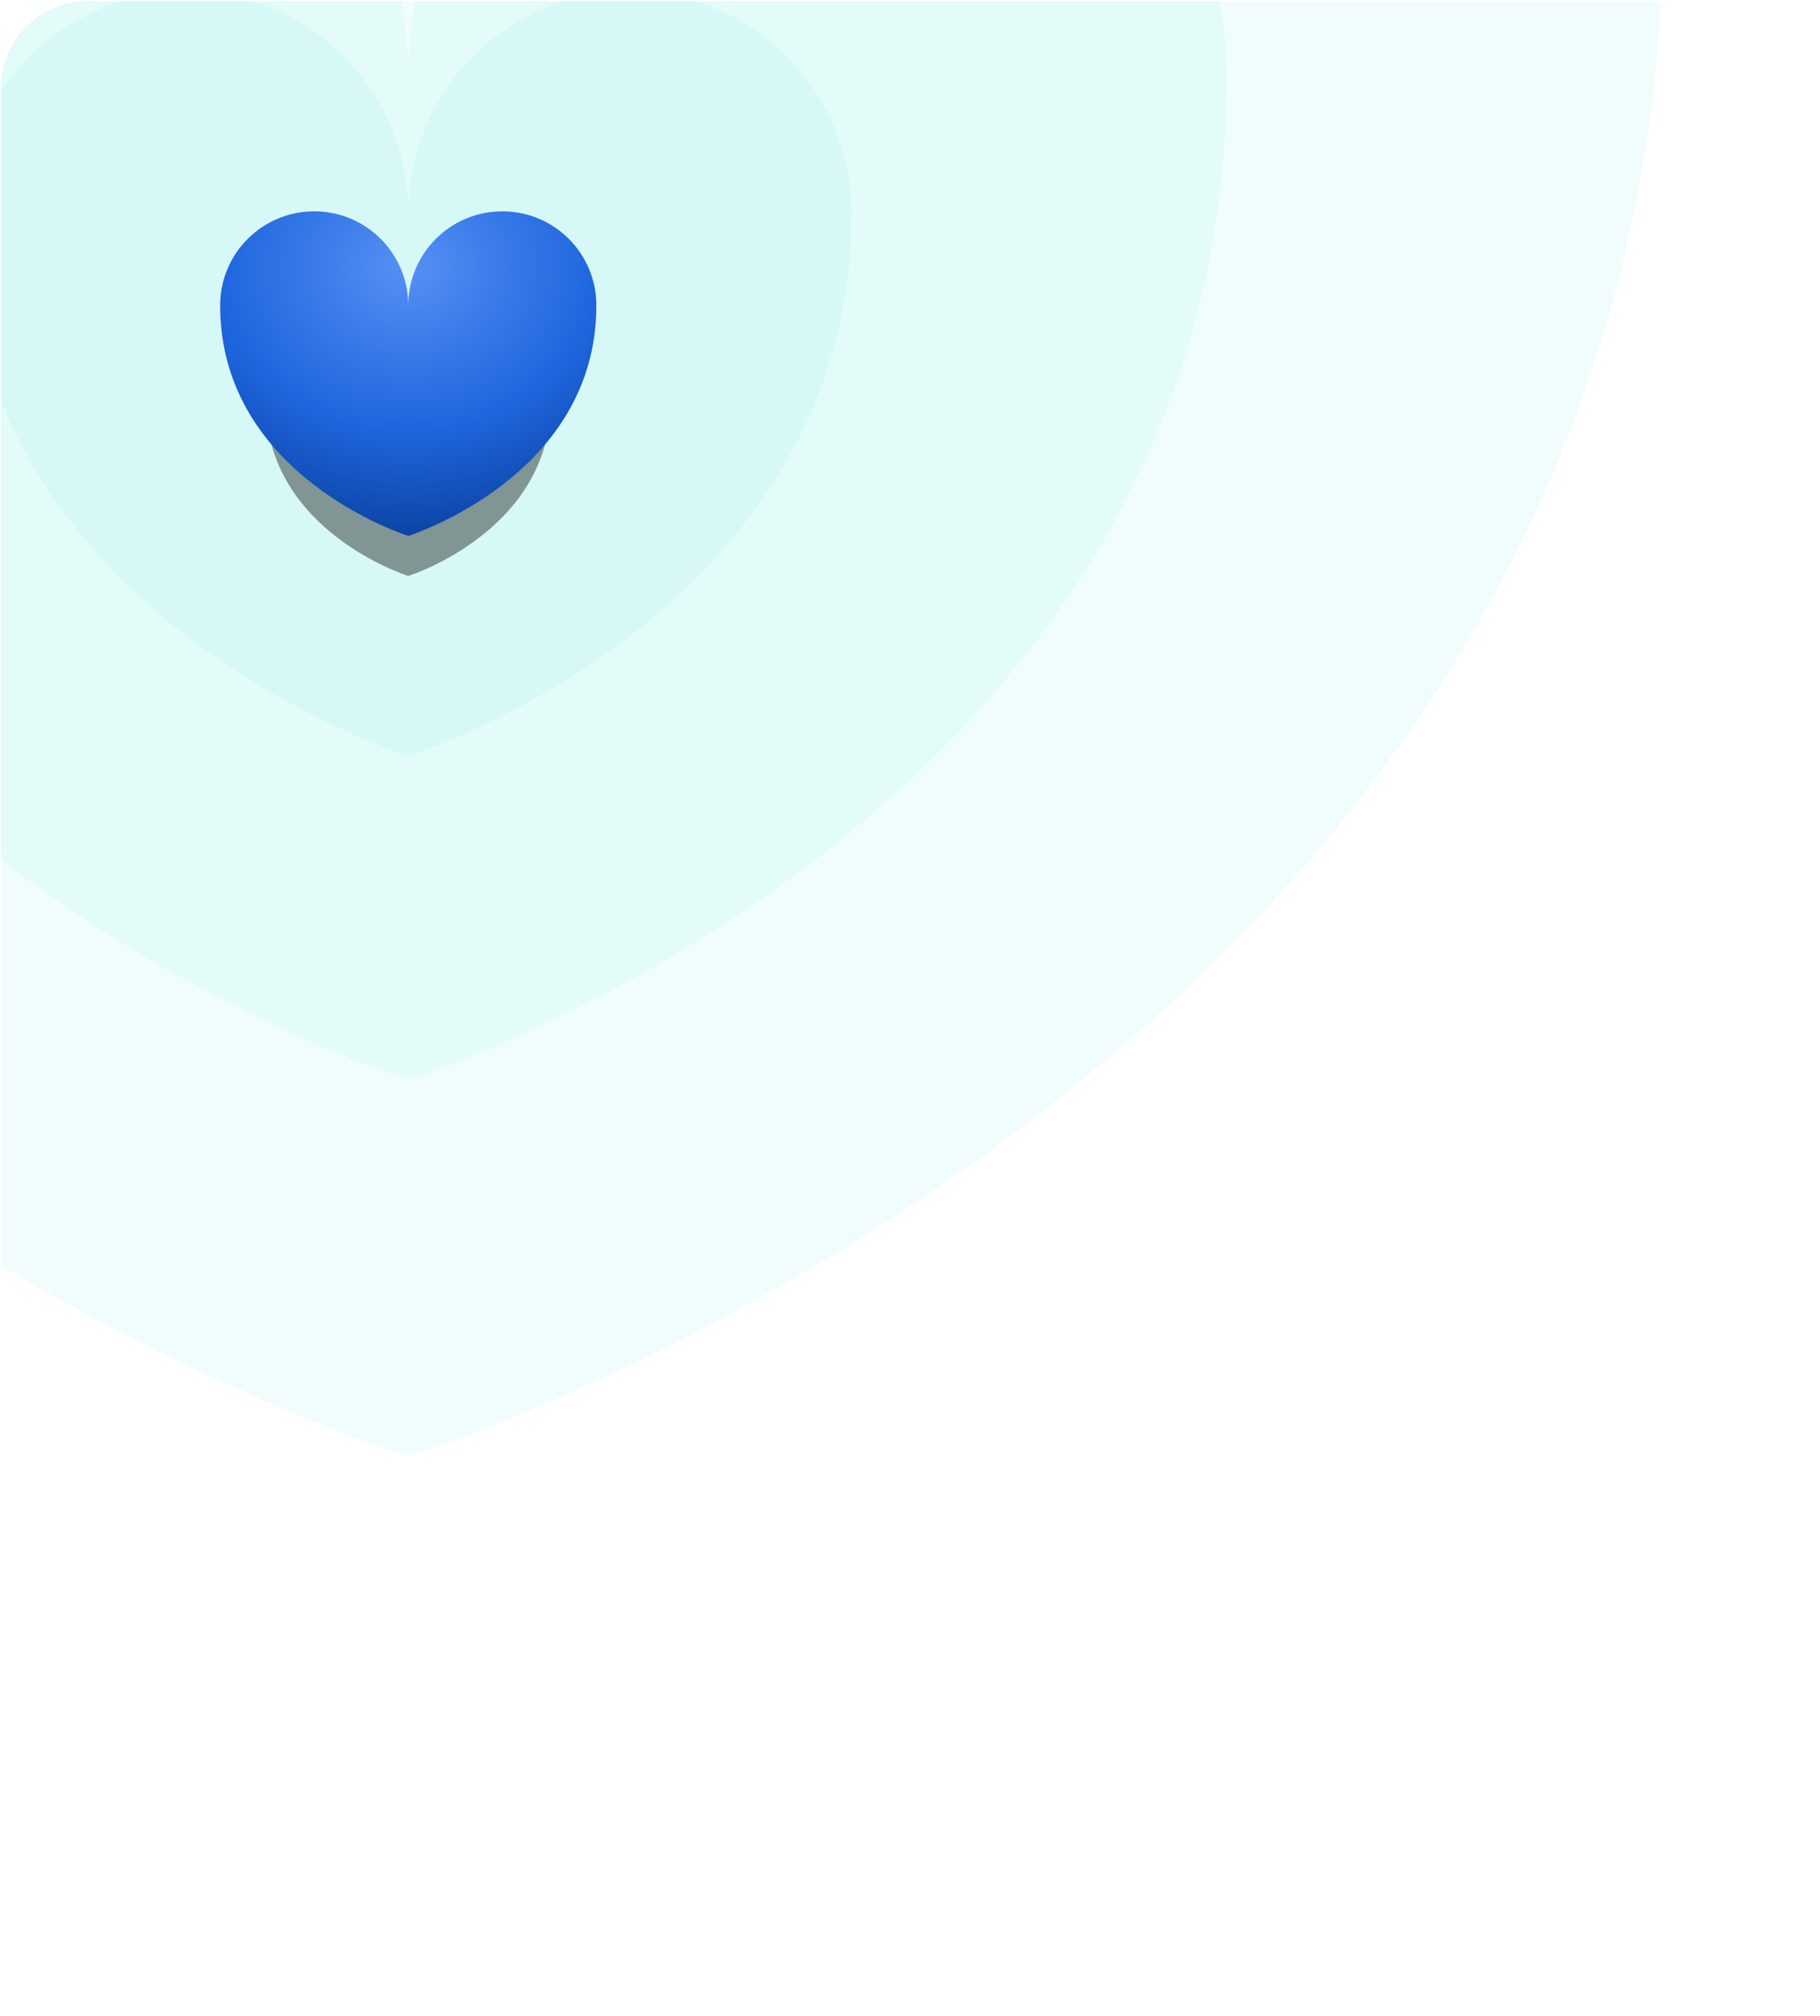
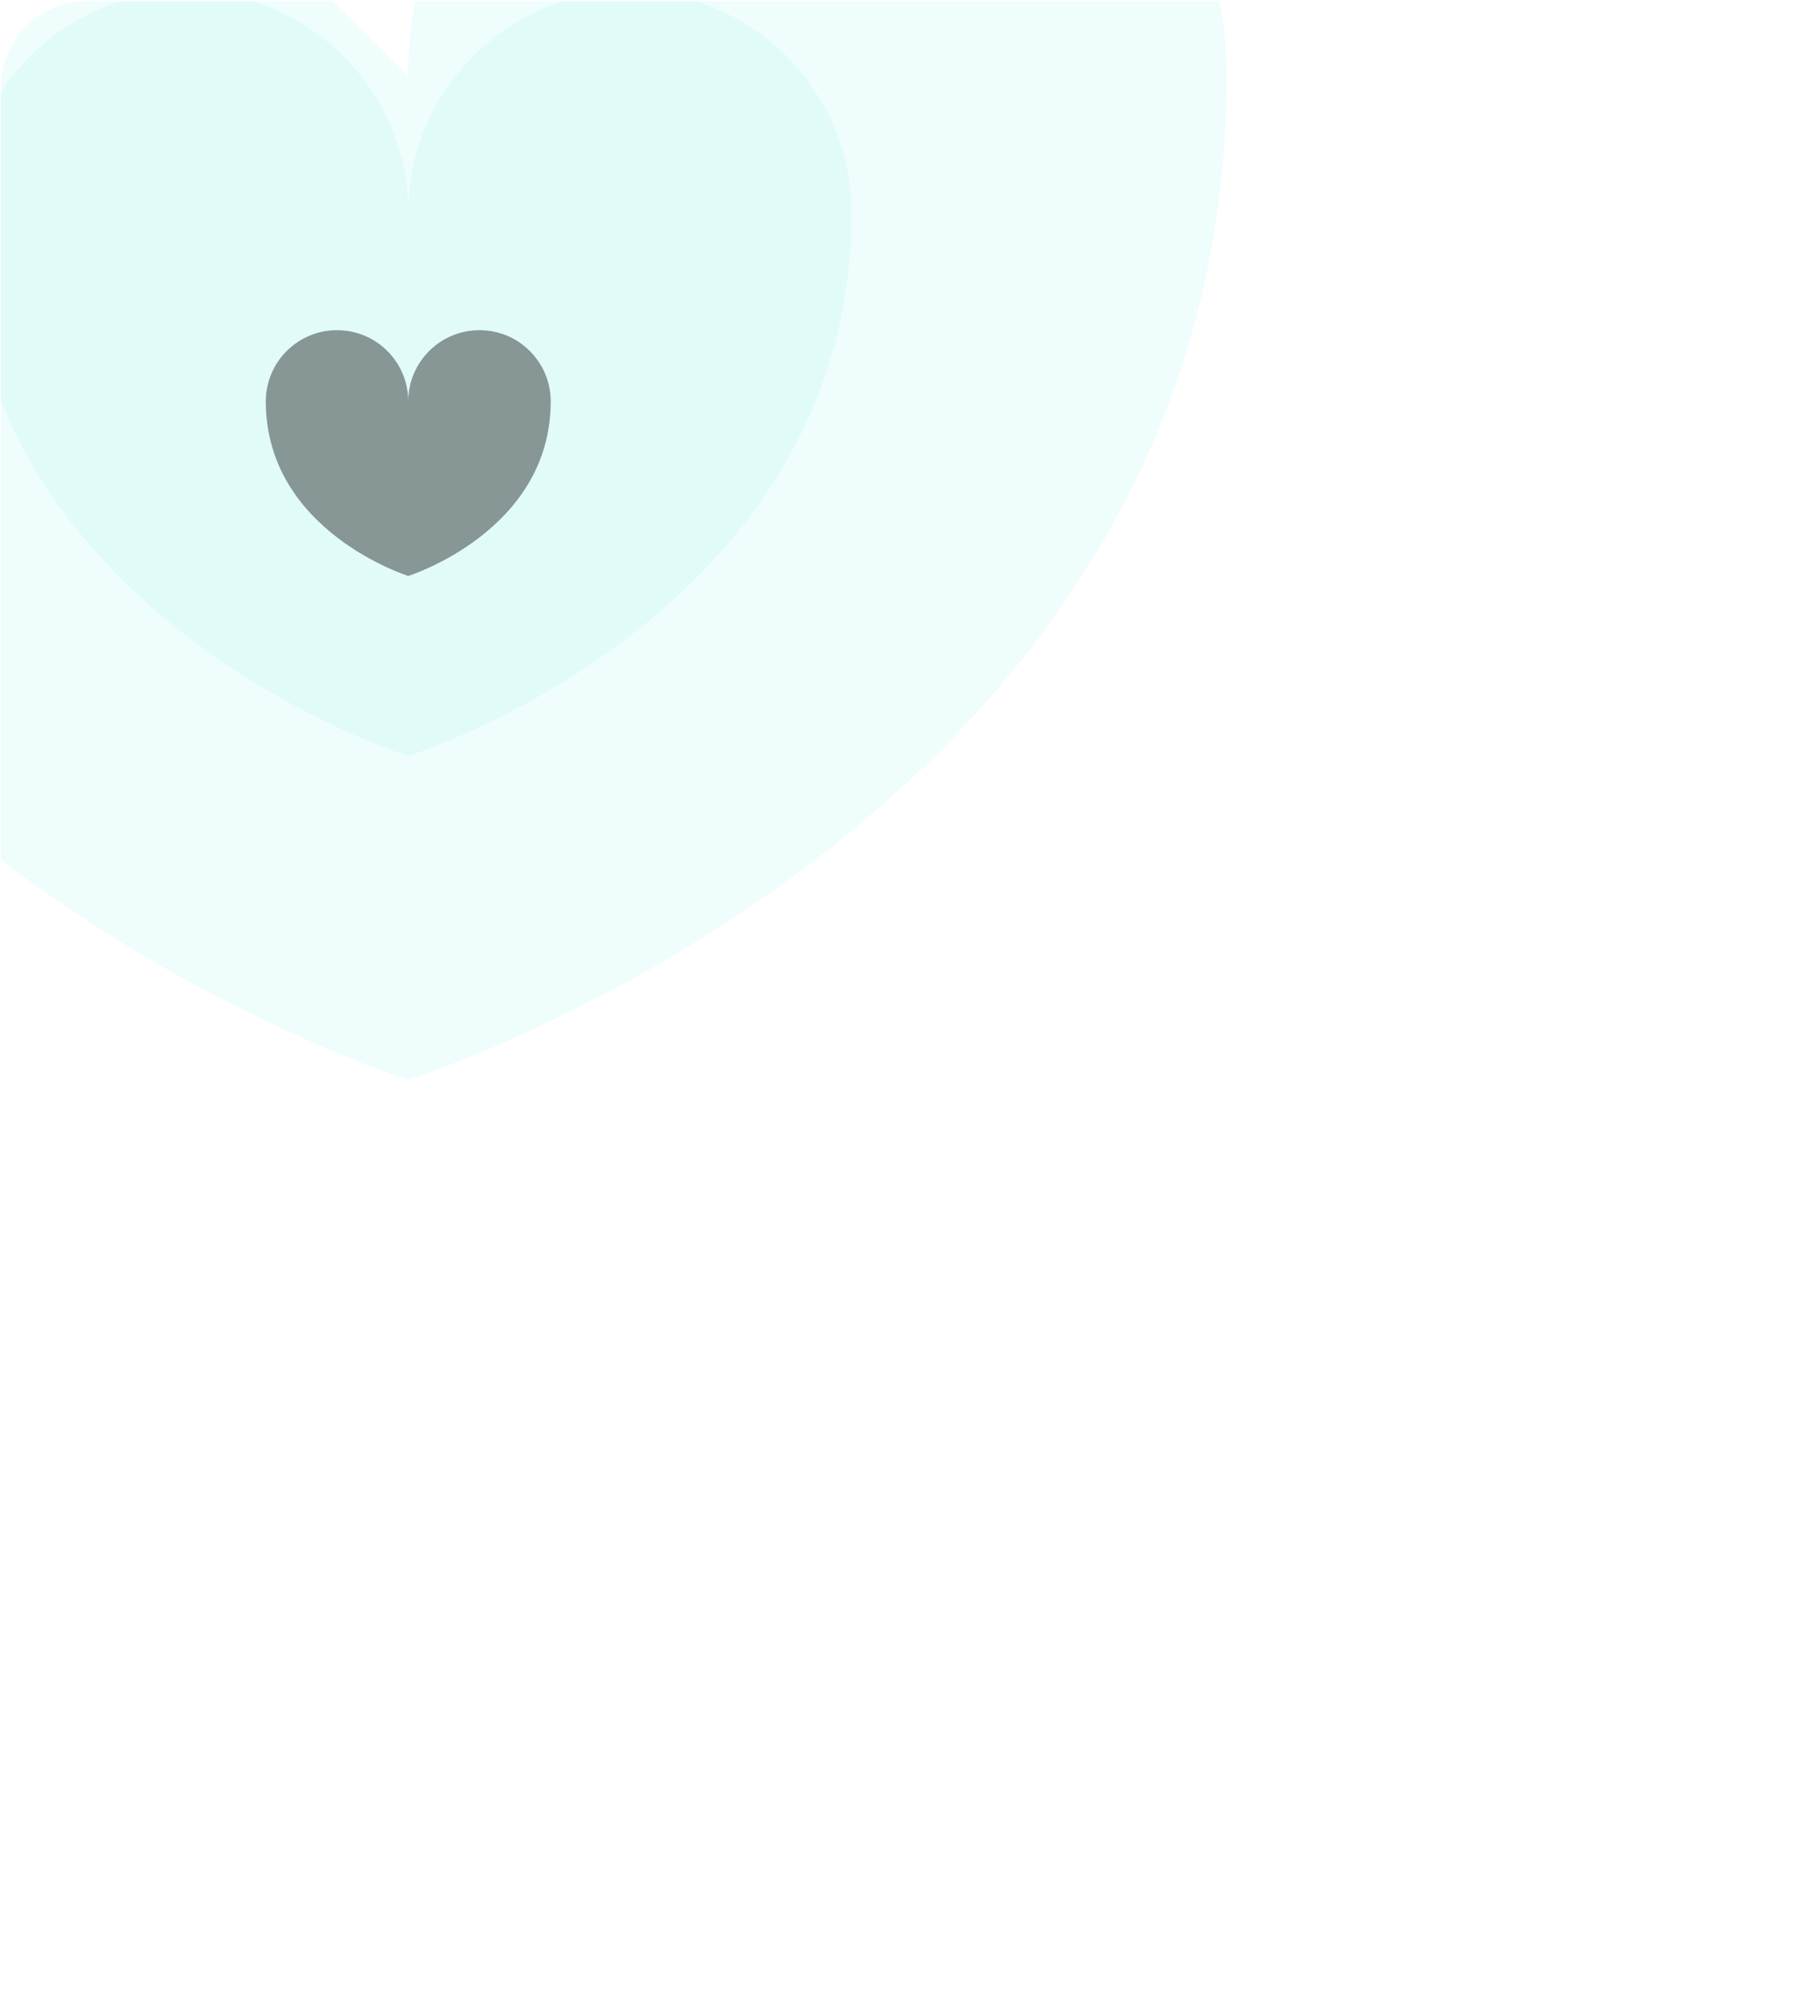
<svg xmlns="http://www.w3.org/2000/svg" width="504" height="558" viewBox="0 0 504 558" fill="none">
  <g clip-path="url(#clip0_184_2300)">
    <path d="M0.25 24.34C0.25 11.085 10.995 0.34 24.25 0.34H479.583C492.838 0.34 503.583 11.085 503.583 24.34V533.34C503.583 546.595 492.838 557.34 479.583 557.34H24.25C10.995 557.34 0.25 546.595 0.25 533.34V24.34Z" fill="white" />
-     <path d="M-60.716 -196.287C-156.688 -196.287 -234.488 -118.486 -234.488 -22.515C-234.488 294.334 113.056 403.126 113.056 403.126C113.056 403.126 460.599 294.334 460.599 -22.515C460.599 -118.486 382.799 -196.287 286.827 -196.287C190.856 -196.287 113.056 -118.486 113.056 -22.515C113.056 -118.486 35.255 -196.287 -60.716 -196.287Z" fill="#75EAE4" fill-opacity="0.1" />
-     <path d="M-0.248 -91.998C-62.824 -91.998 -113.552 -41.27 -113.552 21.306C-113.552 227.9 113.056 298.834 113.056 298.834C113.056 298.834 339.663 227.9 339.663 21.306C339.663 -41.27 288.935 -91.998 226.359 -91.998C163.783 -91.998 113.056 -41.27 113.056 21.306C113.056 -41.27 62.328 -91.998 -0.248 -91.998Z" fill="#75EAE4" fill-opacity="0.12" />
+     <path d="M-0.248 -91.998C-62.824 -91.998 -113.552 -41.27 -113.552 21.306C-113.552 227.9 113.056 298.834 113.056 298.834C113.056 298.834 339.663 227.9 339.663 21.306C339.663 -41.27 288.935 -91.998 226.359 -91.998C163.783 -91.998 113.056 -41.27 113.056 21.306Z" fill="#75EAE4" fill-opacity="0.12" />
    <path d="M51.699 -2.404C17.812 -2.404 -9.658 25.066 -9.658 58.952C-9.658 170.828 113.056 209.241 113.056 209.241C113.056 209.241 235.769 170.828 235.769 58.952C235.769 25.066 208.299 -2.404 174.412 -2.404C140.526 -2.404 113.056 25.066 113.056 58.952C113.056 25.066 85.585 -2.404 51.699 -2.404Z" fill="#75EAE4" fill-opacity="0.12" />
    <g filter="url(#filter0_f_184_2300)">
      <path d="M93.332 91.391C82.44 91.391 73.609 100.221 73.609 111.114C73.609 147.077 113.056 159.424 113.056 159.424C113.056 159.424 152.502 147.077 152.502 111.114C152.502 100.221 143.672 91.391 132.779 91.391C121.886 91.391 113.056 100.221 113.056 111.114C113.056 100.221 104.225 91.391 93.332 91.391Z" fill="black" fill-opacity="0.4" style="mix-blend-mode:plus-lighter" />
    </g>
-     <path d="M87.01 58.496C72.625 58.496 60.964 70.157 60.964 84.542C60.964 132.033 113.056 148.339 113.056 148.339C113.056 148.339 165.147 132.033 165.147 84.542C165.147 70.157 153.486 58.496 139.101 58.496C124.717 58.496 113.056 70.157 113.056 84.542C113.056 70.157 101.395 58.496 87.01 58.496Z" fill="url(#paint0_radial_184_2300)" />
  </g>
  <defs>
    <filter id="filter0_f_184_2300" x="53.609" y="71.391" width="118.893" height="108.033" filterUnits="userSpaceOnUse" color-interpolation-filters="sRGB">
      <feFlood flood-opacity="0" result="BackgroundImageFix" />
      <feBlend mode="normal" in="SourceGraphic" in2="BackgroundImageFix" result="shape" />
      <feGaussianBlur stdDeviation="10" result="effect1_foregroundBlur_184_2300" />
    </filter>
    <radialGradient id="paint0_radial_184_2300" cx="0" cy="0" r="1" gradientUnits="userSpaceOnUse" gradientTransform="translate(113.056 73.829) rotate(90) scale(74.51 86.403)">
      <stop stop-color="#5690F3" />
      <stop offset="0.6" stop-color="#1F66DF" />
      <stop offset="1" stop-color="#0C44A4" />
    </radialGradient>
    <clipPath id="clip0_184_2300">
      <rect x="0.25" y="0.34" width="503" height="557" rx="24" fill="white" />
    </clipPath>
  </defs>
</svg>